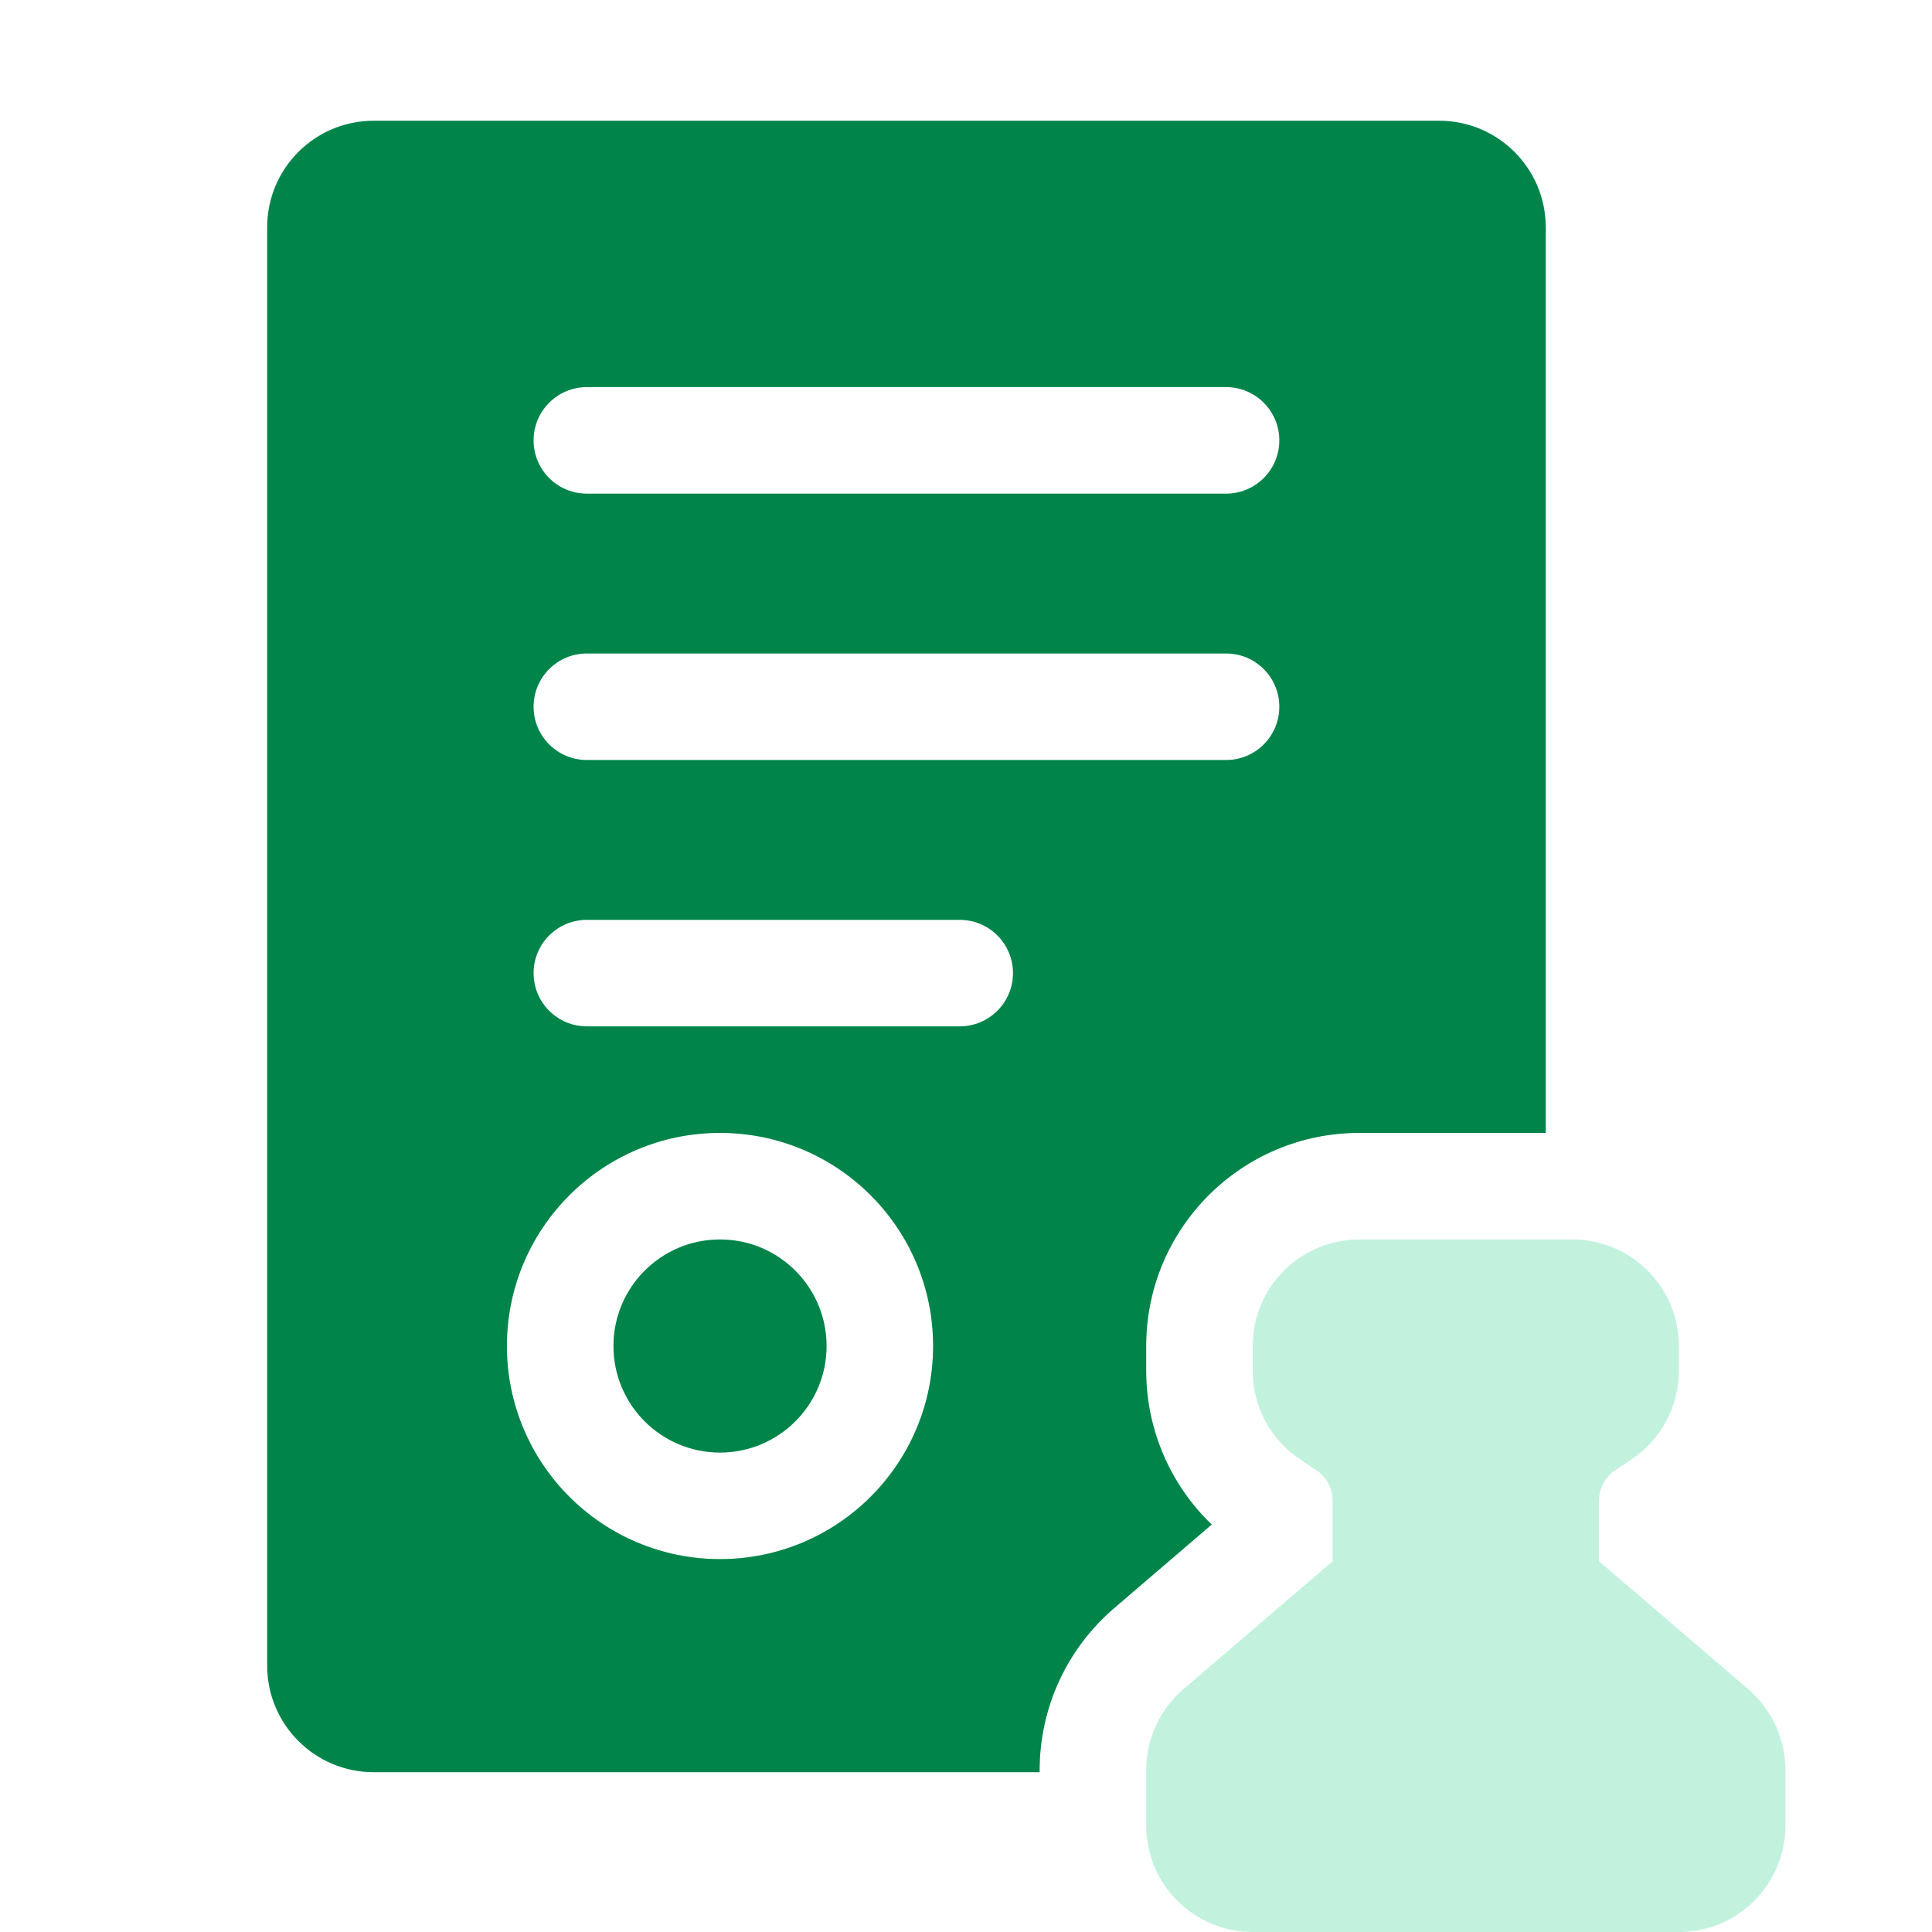
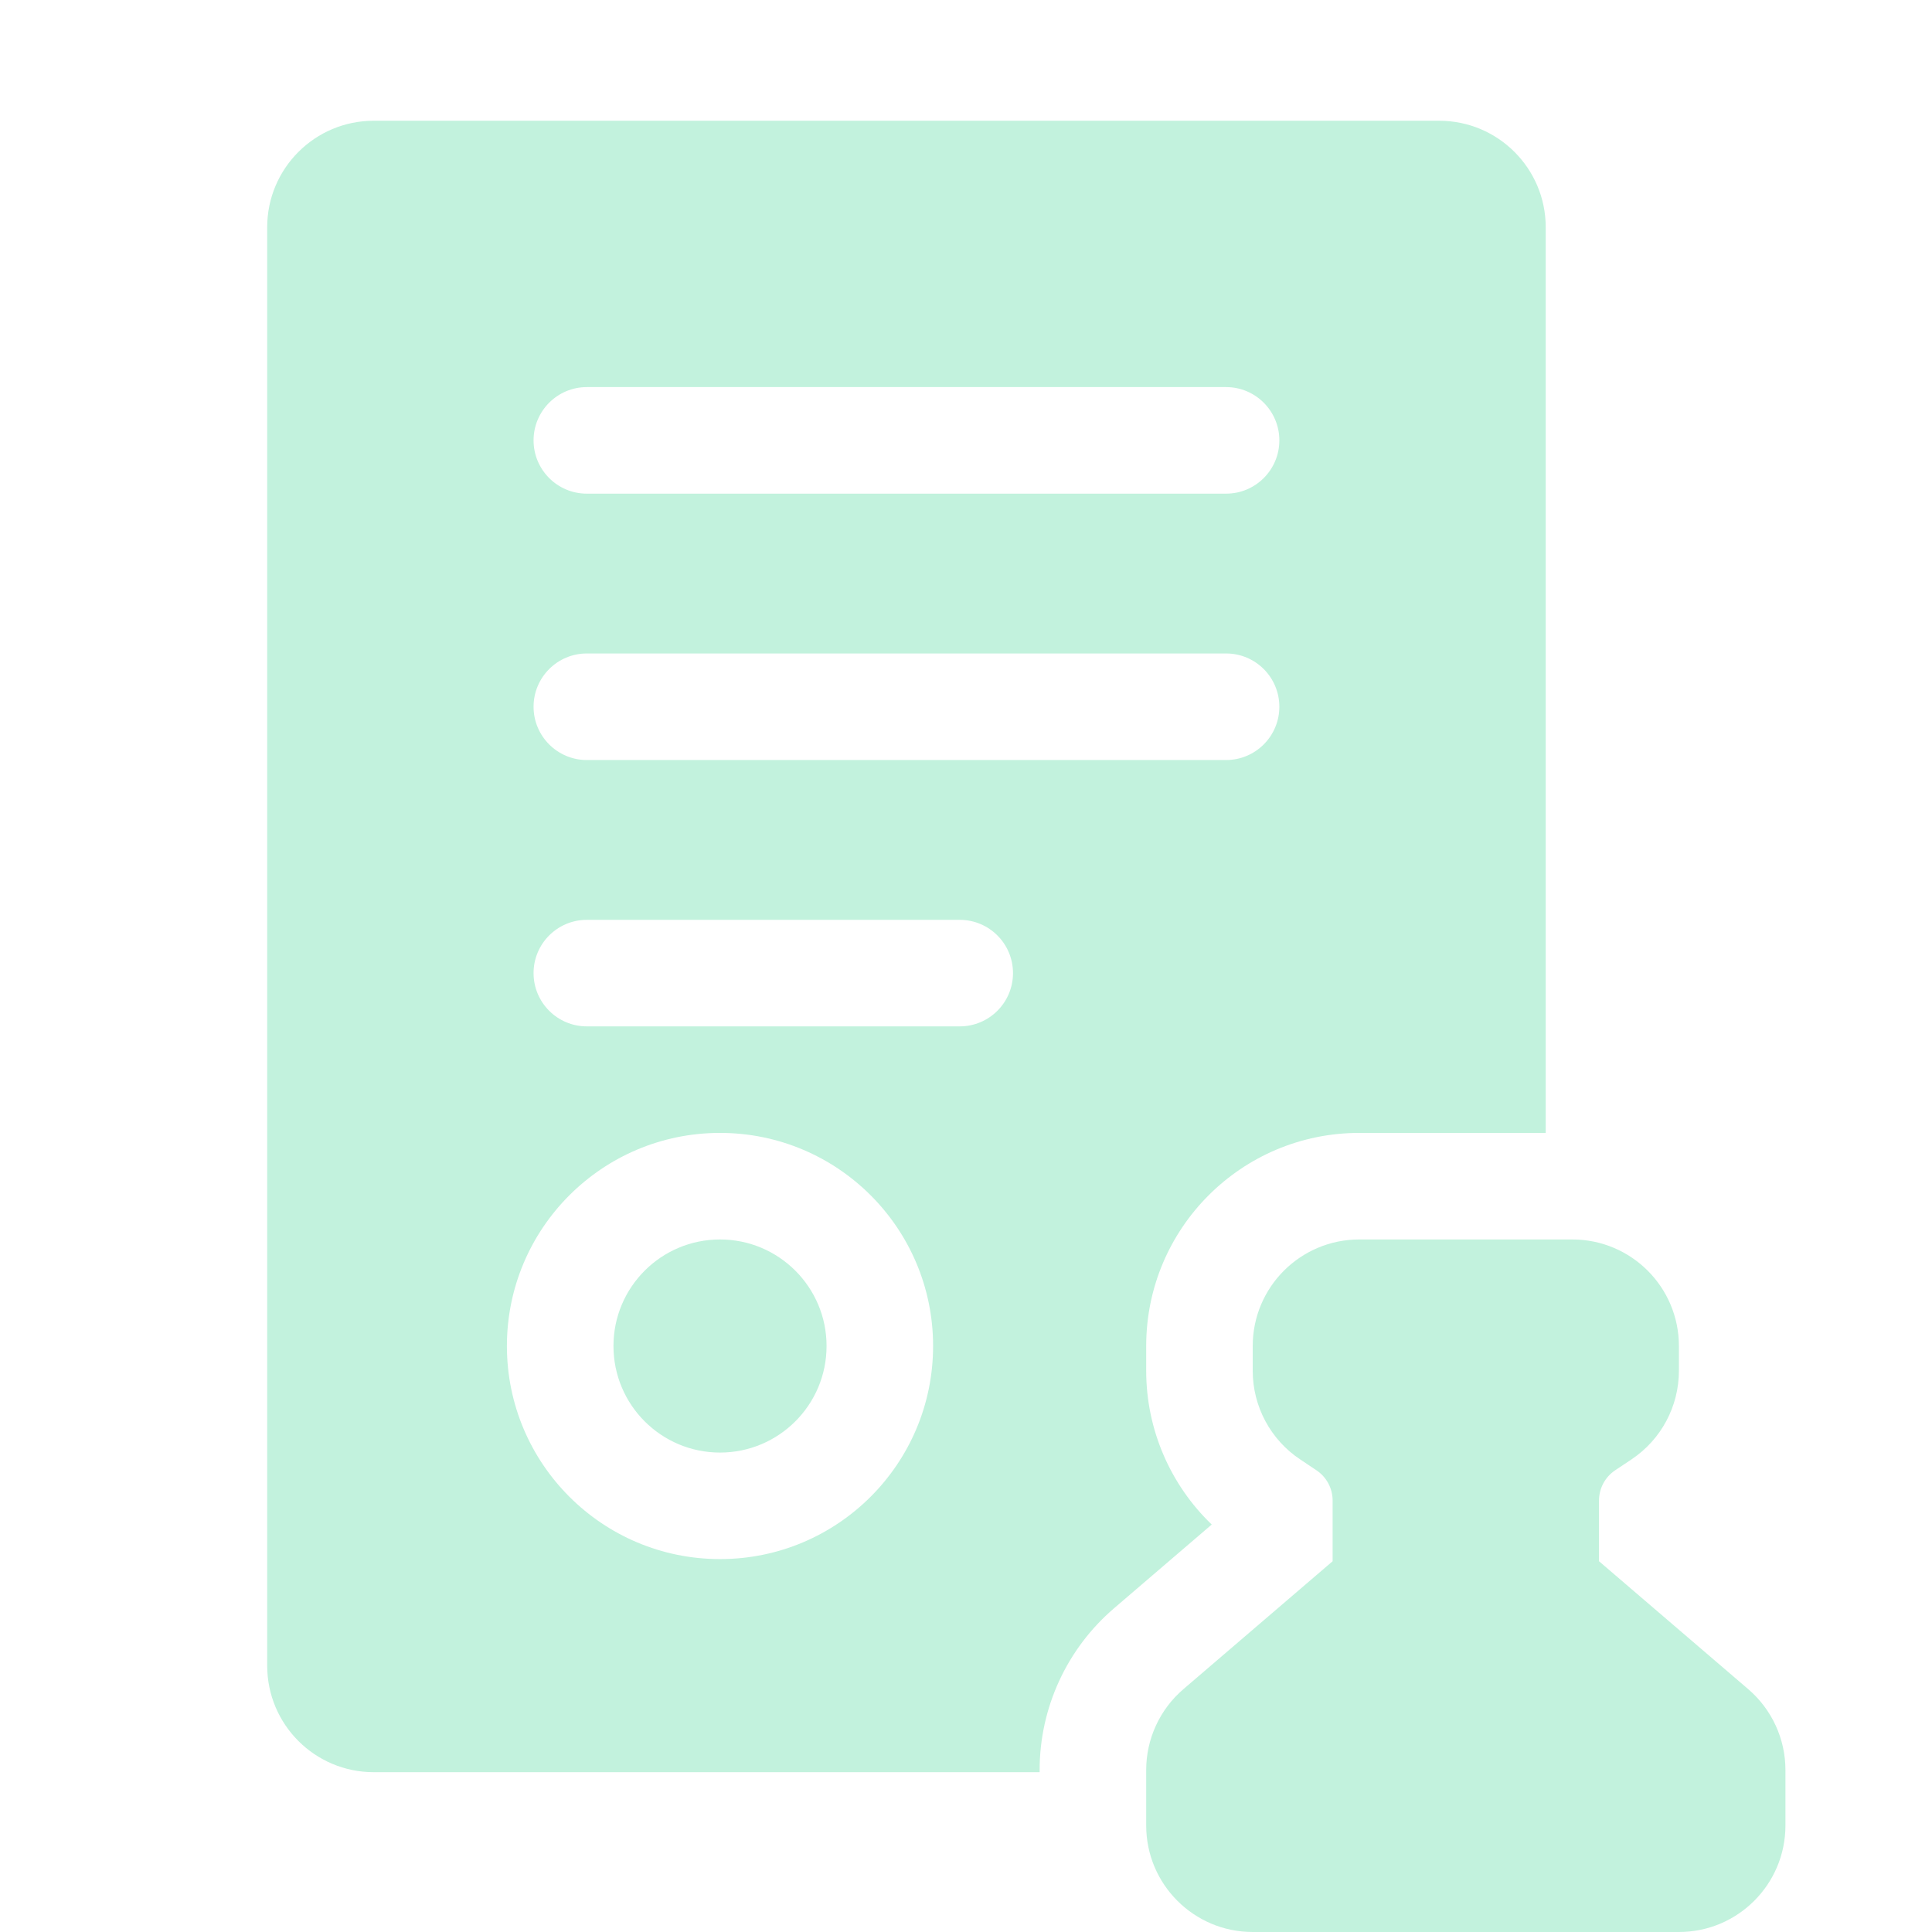
<svg xmlns="http://www.w3.org/2000/svg" width="64" height="64" viewBox="0 0 64 64" fill="none">
  <g filter="url(#filter0_i_4658_2253)">
    <path d="M49.204 35.529H43.028C39.129 35.529 35.969 38.69 35.969 42.588V43.408C35.969 45.349 36.766 47.183 38.14 48.502L34.904 51.276C33.34 52.617 32.439 54.575 32.439 56.635V56.706H10.38C8.431 56.706 6.851 55.126 6.851 53.176V5.529C6.851 3.58 8.431 2 10.38 2H45.675C47.624 2 49.204 3.58 49.204 5.529V35.529ZM17.439 14.353H38.616C39.59 14.353 40.38 13.563 40.38 12.588C40.38 11.614 39.59 10.823 38.616 10.823H17.439C16.465 10.823 15.675 11.614 15.675 12.588C15.675 13.563 16.465 14.353 17.439 14.353ZM17.439 23.177H38.616C39.59 23.177 40.38 22.386 40.38 21.412C40.38 20.437 39.59 19.647 38.616 19.647H17.439C16.465 19.647 15.675 20.437 15.675 21.412C15.675 22.386 16.465 23.177 17.439 23.177ZM17.439 32H29.792C30.767 32 31.557 31.21 31.557 30.235C31.557 29.261 30.767 28.471 29.792 28.471H17.439C16.465 28.471 15.675 29.261 15.675 30.235C15.675 31.21 16.465 32 17.439 32ZM21.851 49.647C25.75 49.647 28.91 46.487 28.91 42.588C28.91 38.69 25.75 35.529 21.851 35.529C17.953 35.529 14.792 38.69 14.792 42.588C14.792 46.487 17.953 49.647 21.851 49.647ZM21.851 46.118C19.902 46.118 18.322 44.538 18.322 42.588C18.322 40.639 19.902 39.059 21.851 39.059C23.8 39.059 25.381 40.639 25.381 42.588C25.381 44.538 23.8 46.118 21.851 46.118ZM42.145 47.708C42.145 47.305 41.943 46.928 41.608 46.704L41.07 46.345C40.088 45.691 39.498 44.589 39.498 43.408V42.588C39.498 40.639 41.078 39.059 43.028 39.059H50.086C52.036 39.059 53.616 40.639 53.616 42.588V43.408C53.616 44.589 53.026 45.691 52.044 46.345L51.506 46.704C51.17 46.928 50.969 47.305 50.969 47.708V49.718L55.913 53.956C56.695 54.626 57.145 55.605 57.145 56.635V58.471C57.145 60.42 55.565 62 53.616 62H39.498C37.549 62 35.969 60.42 35.969 58.471V56.635C35.969 55.605 36.419 54.626 37.201 53.956L42.145 49.718V47.708Z" fill="#C2F2DD" />
  </g>
  <g filter="url(#filter1_i_4658_2253)">
-     <path d="M49.204 35.529H43.028C39.129 35.529 35.969 38.69 35.969 42.588V43.408C35.969 45.349 36.766 47.183 38.14 48.502L34.904 51.276C33.34 52.617 32.439 54.575 32.439 56.635V56.706H10.38C8.431 56.706 6.851 55.126 6.851 53.176V5.529C6.851 3.58 8.431 2 10.38 2H45.675C47.624 2 49.204 3.58 49.204 5.529V35.529ZM17.439 14.353H38.616C39.59 14.353 40.38 13.563 40.38 12.588C40.38 11.614 39.59 10.823 38.616 10.823H17.439C16.465 10.823 15.675 11.614 15.675 12.588C15.675 13.563 16.465 14.353 17.439 14.353ZM17.439 23.177H38.616C39.59 23.177 40.38 22.386 40.38 21.412C40.38 20.437 39.59 19.647 38.616 19.647H17.439C16.465 19.647 15.675 20.437 15.675 21.412C15.675 22.386 16.465 23.177 17.439 23.177ZM17.439 32H29.792C30.767 32 31.557 31.21 31.557 30.235C31.557 29.261 30.767 28.471 29.792 28.471H17.439C16.465 28.471 15.675 29.261 15.675 30.235C15.675 31.21 16.465 32 17.439 32ZM21.851 49.647C25.75 49.647 28.91 46.487 28.91 42.588C28.91 38.69 25.75 35.529 21.851 35.529C17.953 35.529 14.792 38.69 14.792 42.588C14.792 46.487 17.953 49.647 21.851 49.647ZM21.851 46.118C19.902 46.118 18.322 44.538 18.322 42.588C18.322 40.639 19.902 39.059 21.851 39.059C23.8 39.059 25.381 40.639 25.381 42.588C25.381 44.538 23.8 46.118 21.851 46.118Z" fill="#00844A" />
-   </g>
+     </g>
  <defs>
    <filter id="filter0_i_4658_2253" x="6.851" y="2" width="52.294" height="62" filterUnits="userSpaceOnUse" color-interpolation-filters="sRGB">
      <feFlood flood-opacity="0" result="BackgroundImageFix" />
      <feBlend mode="normal" in="SourceGraphic" in2="BackgroundImageFix" result="shape" />
      <feColorMatrix in="SourceAlpha" type="matrix" values="0 0 0 0 0 0 0 0 0 0 0 0 0 0 0 0 0 0 127 0" result="hardAlpha" />
      <feOffset dx="2" dy="2" />
      <feGaussianBlur stdDeviation="1" />
      <feComposite in2="hardAlpha" operator="arithmetic" k2="-1" k3="1" />
      <feColorMatrix type="matrix" values="0 0 0 0 1 0 0 0 0 1 0 0 0 0 1 0 0 0 0.6 0" />
      <feBlend mode="normal" in2="shape" result="effect1_innerShadow_4658_2253" />
    </filter>
    <filter id="filter1_i_4658_2253" x="6.851" y="2" width="44.353" height="56.705" filterUnits="userSpaceOnUse" color-interpolation-filters="sRGB">
      <feFlood flood-opacity="0" result="BackgroundImageFix" />
      <feBlend mode="normal" in="SourceGraphic" in2="BackgroundImageFix" result="shape" />
      <feColorMatrix in="SourceAlpha" type="matrix" values="0 0 0 0 0 0 0 0 0 0 0 0 0 0 0 0 0 0 127 0" result="hardAlpha" />
      <feOffset dx="2" dy="2" />
      <feGaussianBlur stdDeviation="1.5" />
      <feComposite in2="hardAlpha" operator="arithmetic" k2="-1" k3="1" />
      <feColorMatrix type="matrix" values="0 0 0 0 1 0 0 0 0 1 0 0 0 0 1 0 0 0 0.4 0" />
      <feBlend mode="normal" in2="shape" result="effect1_innerShadow_4658_2253" />
    </filter>
  </defs>
</svg>